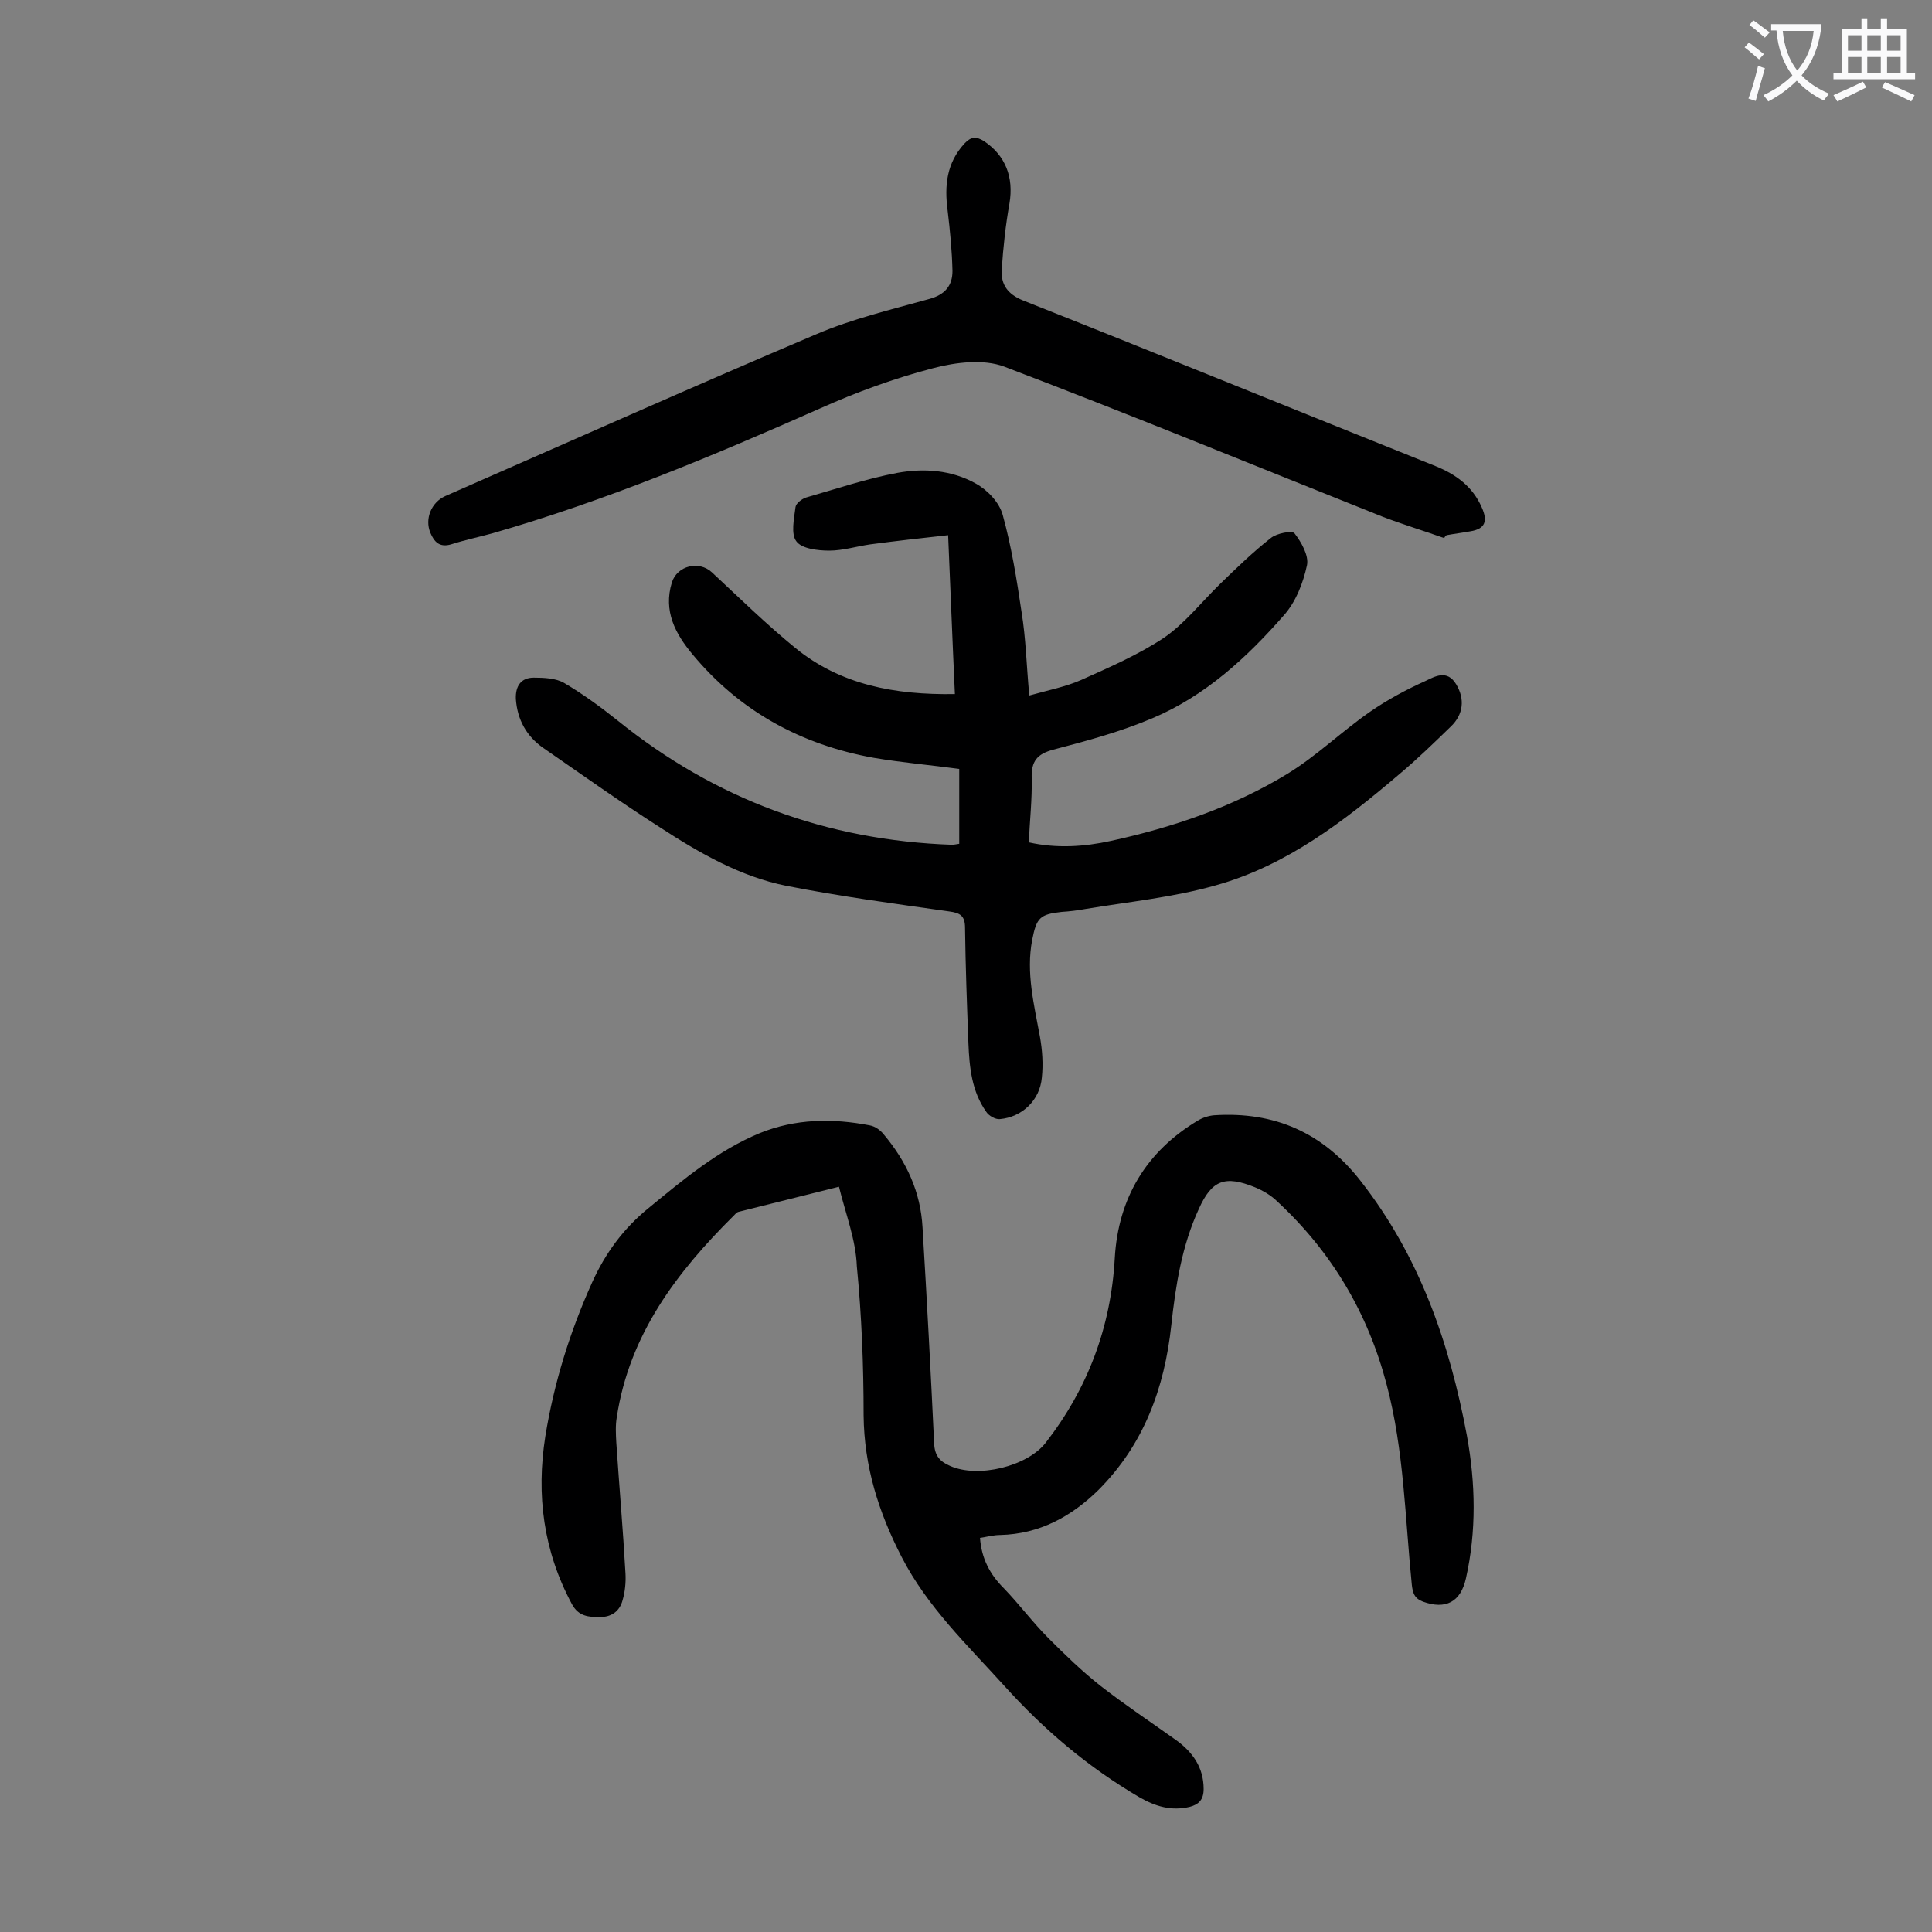
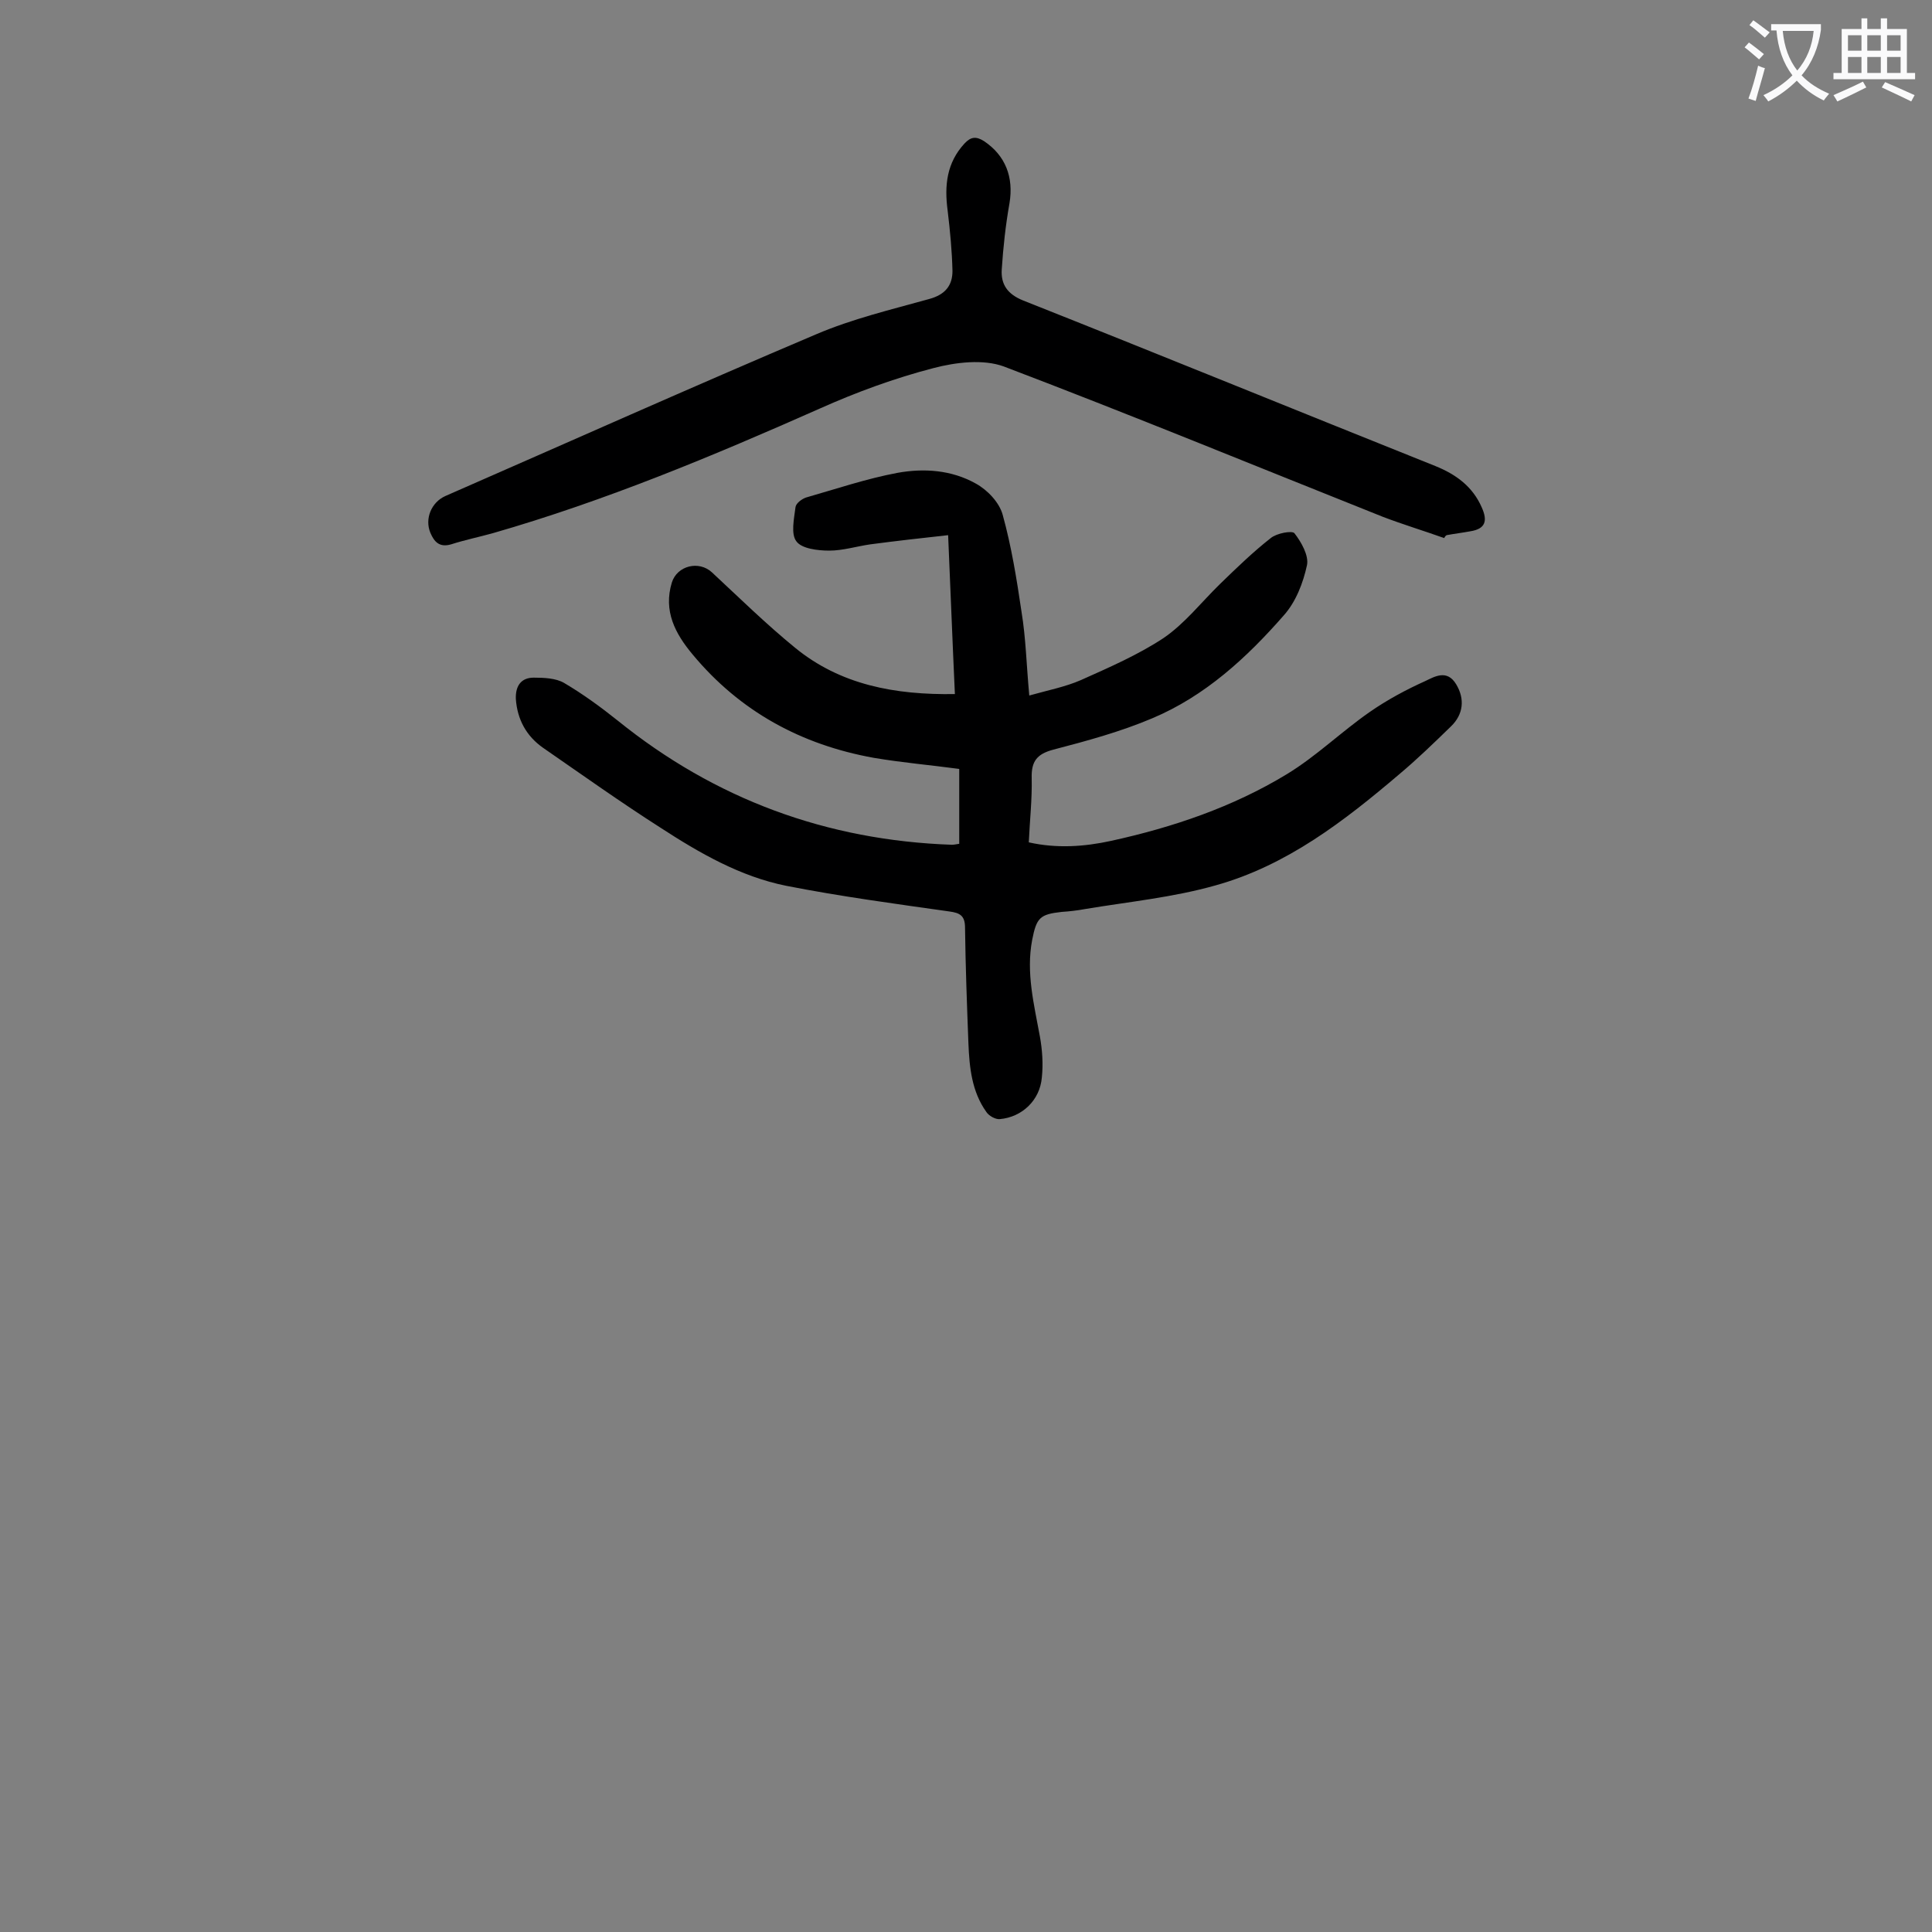
<svg xmlns="http://www.w3.org/2000/svg" enable-background="new 0 0 400 400" viewBox="0 0 400 400">
  <rect x="0" y="0" width="400" height="400" fill="#808080" stroke="none" />
  <g fill="#000001">
-     <path d="m173.7 245.7c-7.2 1.8-14 3.5-20.8 5.2-.4.1-.7.5-1 .8-11.8 11.7-21.6 24.6-24.2 41.7-.3 1.7-.2 3.5-.1 5.3.6 9 1.4 18.1 1.9 27.1.1 1.8-.1 3.8-.6 5.5-.6 2.3-2.3 3.5-4.7 3.5-2.3 0-4.4-.1-5.8-2.7-5.9-11-7.4-22.6-5.5-34.7 1.8-11.1 5.1-21.7 9.7-31.9 2.7-6 6.5-11.2 11.7-15.4 7.2-5.9 14.3-11.9 23-15.5 7.4-3 15.1-3.1 22.8-1.6 1.1.2 2.2 1 2.9 1.9 4.7 5.6 7.6 11.9 8 19.2.9 14.9 1.7 29.8 2.4 44.7.1 2.6 1.2 3.8 3.3 4.7 5.8 2.6 16 .1 19.8-4.8 8.7-11.2 13.5-23.9 14.3-38.2.7-12.4 6.5-22.1 17.2-28.5 1-.6 2.2-1 3.4-1.1 12.5-.8 22.5 3.6 30.3 13.6 12.2 15.6 18.4 33.5 22 52.7 1.8 9.9 2 19.8-.2 29.6-1.1 4.9-4.2 6.5-8.9 4.8-1.8-.7-2.1-1.8-2.3-3.5-1.4-13.8-1.6-27.8-5.2-41.4-3.9-14.9-11.4-27.5-22.6-37.9-1.3-1.3-3-2.3-4.7-3-6.2-2.5-8.9-1.5-11.6 4.5-3.5 7.6-4.8 15.8-5.7 24.1-1.4 13-5.7 24.7-15.1 34.1-5.6 5.5-12.2 9.1-20.3 9.3-1.4 0-2.8.4-4.2.6.3 4.2 2 7.5 4.9 10.4 3.2 3.3 6 7.1 9.3 10.4 3.4 3.4 6.9 6.8 10.7 9.8 5 3.9 10.4 7.5 15.6 11.2 3.5 2.5 5.8 5.7 5.8 10.2 0 2.2-1 3.2-2.9 3.7-3.8.9-7.1-.1-10.4-2-10.6-6.2-19.8-14-28-23.1-7.6-8.4-15.9-16.3-21.2-26.6-4.8-9.3-7.8-18.8-7.9-29.4 0-10.3-.4-20.6-1.4-30.8-.2-5.5-2.3-10.8-3.7-16.5z" />
    <path d="m213.1 144c3.9-1.1 7.5-1.8 10.7-3.2 5.8-2.6 11.8-5.2 17.1-8.7 4.4-3 7.8-7.4 11.7-11.2 3.4-3.3 6.8-6.6 10.5-9.5 1.2-1 4.4-1.6 4.9-1 1.4 1.8 3 4.6 2.6 6.6-.8 3.7-2.3 7.6-4.8 10.4-7.7 8.8-16.3 16.7-27.2 21.3-6.6 2.8-13.6 4.7-20.5 6.5-3.4.9-4.6 2.4-4.5 5.9.1 4.4-.4 8.8-.6 13.3 5.8 1.3 11.5.9 17-.3 12.8-2.8 25.2-7 36.4-13.8 6.1-3.7 11.3-8.8 17.2-12.9 3.6-2.5 7.5-4.6 11.5-6.4 1.9-.9 4.5-2.5 6.4.7 1.8 3 1.5 6.2-1.1 8.7-3.5 3.4-7 6.8-10.7 9.9-11.4 9.7-23.3 18.9-38 23-8.8 2.5-18 3.4-27 4.9-1.6.3-3.3.5-4.9.6-4.5.5-5.2 1.2-6.1 5.8-1.3 6.8.4 13.4 1.6 20 .5 2.8.7 5.7.4 8.5-.4 4.7-4.1 8.2-8.7 8.6-.9.1-2.3-.7-2.8-1.5-3-4.2-3.5-9.2-3.7-14.2-.3-7.9-.6-15.9-.7-23.9 0-2.5-1-3.1-3.3-3.4-11.3-1.6-22.5-3.1-33.7-5.3-9.5-1.9-18-6.8-26-12-8.3-5.3-16.3-11-24.4-16.6-3.4-2.4-5.3-5.8-5.6-10.1-.1-2.7 1.1-4.4 3.7-4.4 2.1 0 4.6.1 6.3 1.1 3.9 2.3 7.6 5 11.1 7.8 20.2 16.3 43.3 24.8 69.2 25.7.4 0 .8-.1 1.5-.2 0-5.1 0-10.1 0-15.5-5.9-.8-11.8-1.3-17.7-2.3-15-2.7-27.7-9.6-37.5-21.4-3.6-4.3-6.1-9-4.3-14.9 1.1-3.5 5.6-4.6 8.3-2.1 5.7 5.3 11.2 10.7 17.2 15.6 9.4 7.7 20.7 9.8 33.1 9.6-.5-10.8-.9-21.4-1.4-32.9-5.5.6-10.8 1.2-16.1 1.9-2.8.4-5.7 1.3-8.5 1.3-2.4 0-5.7-.4-6.8-1.9-1.2-1.5-.5-4.7-.2-7.1.1-.8 1.3-1.7 2.2-2 6.3-1.8 12.5-3.9 18.9-5.1 5.5-1 11.2-.6 16.2 2.2 2.4 1.3 4.9 3.9 5.6 6.5 1.8 6.5 2.9 13.3 3.9 20.1.9 5.5 1 10.8 1.6 17.3z" />
    <path d="m299 111.4c-4.2-1.5-8.5-2.8-12.7-4.4-26.1-10.4-52.1-21.1-78.4-31.1-4.3-1.6-10-.9-14.6.3-8.1 2.1-16 5-23.6 8.4-22.1 9.8-44.4 19.1-67.7 25.8-2.9.8-5.8 1.4-8.6 2.3-2.4.7-3.5-.5-4.3-2.4-1.2-2.9.2-6.3 3.1-7.6 25.6-11.2 51.1-22.6 76.8-33.5 7.5-3.2 15.5-5.1 23.4-7.3 3.3-.9 4.8-2.8 4.8-5.8-.1-4.2-.5-8.3-1-12.5-.7-5.2-.2-9.9 3.5-13.9 1.3-1.4 2.4-1.5 4-.5 4.5 3 6.2 7.5 5.3 12.9-.8 4.5-1.3 9.1-1.6 13.7-.2 3.1 1.2 5.1 4.4 6.4 28.5 11.3 56.9 22.9 85.4 34.3 4.2 1.7 7.7 4.2 9.6 8.6 1.2 2.7.8 4.4-2.4 4.9-1.6.3-3.3.5-4.9.8-.3.2-.4.4-.5.6z" />
  </g>
  <path d="m362.1 8.8c1.1.8 2.1 1.6 3.1 2.4l-1 1.1c-1.3-1.1-2.3-2-3-2.5zm1.9 4.8c.5.2.9.4 1.4.5-.6 2.3-1.3 4.5-1.9 6.8l-1.5-.5c.8-2.1 1.4-4.3 2-6.8zm-1-9.4c1.3.9 2.4 1.8 3.4 2.5l-1 1.1c-1.4-1.2-2.4-2.1-3.2-2.6zm3.7 2.2v-1.4h10.3v1.2c-.5 3.6-1.8 6.8-4 9.4 1.5 1.6 3.4 2.8 5.7 3.8-.3.4-.7.8-1.1 1.4-2.3-1.1-4.1-2.5-5.6-4.1-1.6 1.6-3.6 3.1-5.9 4.3-.3-.5-.7-.9-1-1.3 2.4-1.1 4.4-2.5 6-4.1-1.9-2.5-3-5.6-3.3-9.3h-1.1zm8.8 0h-6.4c.3 3.3 1.3 6 3 8.2 2-2.3 3.1-5.1 3.4-8.2z" fill="#fafafb" />
  <path d="m385.3 3.8h1.3v2.2h2.8v-2.2h1.3v2.2h4.1v9.1h1.7v1.3h-16.9v-1.3h1.7v-9.1h4.1v-2.2zm.4 13.1.7 1.2c-1.8.9-3.8 1.9-6 2.9-.2-.4-.5-.8-.8-1.3 2.3-1 4.3-1.9 6.1-2.8zm-3.1-6.4h2.8v-3.2h-2.8zm0 4.6h2.8v-3.3h-2.8zm4-4.6h2.8v-3.2h-2.8zm0 4.6h2.8v-3.3h-2.8zm3.7 1.9c2.1.9 4.1 1.8 6.1 2.7l-.7 1.3c-2.2-1.1-4.2-2-6.1-2.9zm3.2-9.7h-2.8v3.2h2.8zm-2.8 7.8h2.8v-3.3h-2.8z" fill="#fafafb" />
</svg>